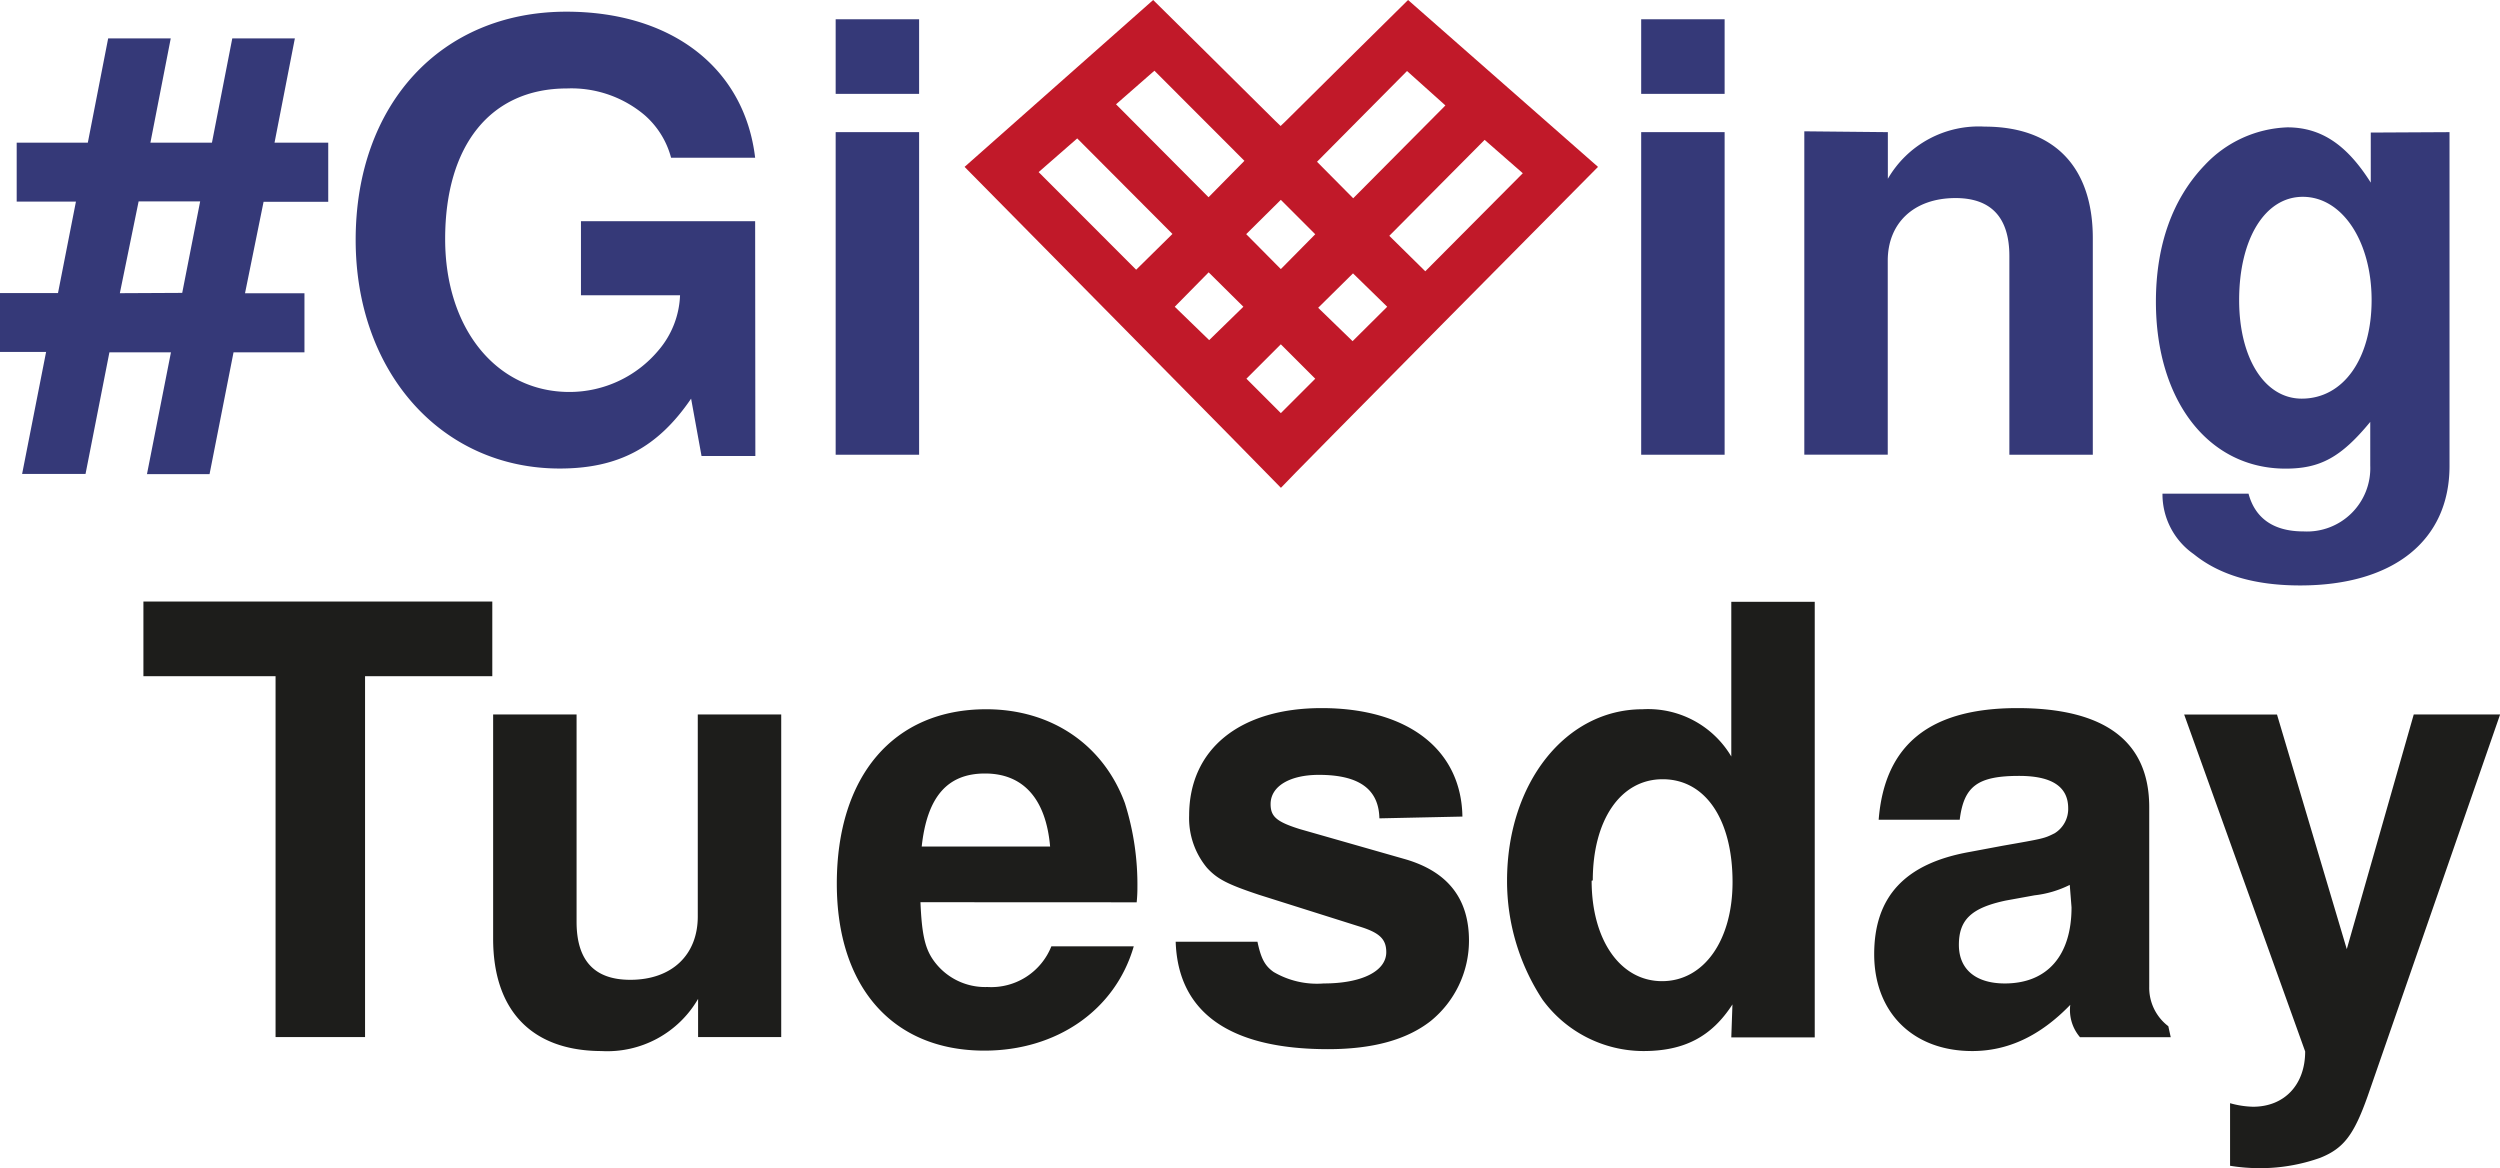
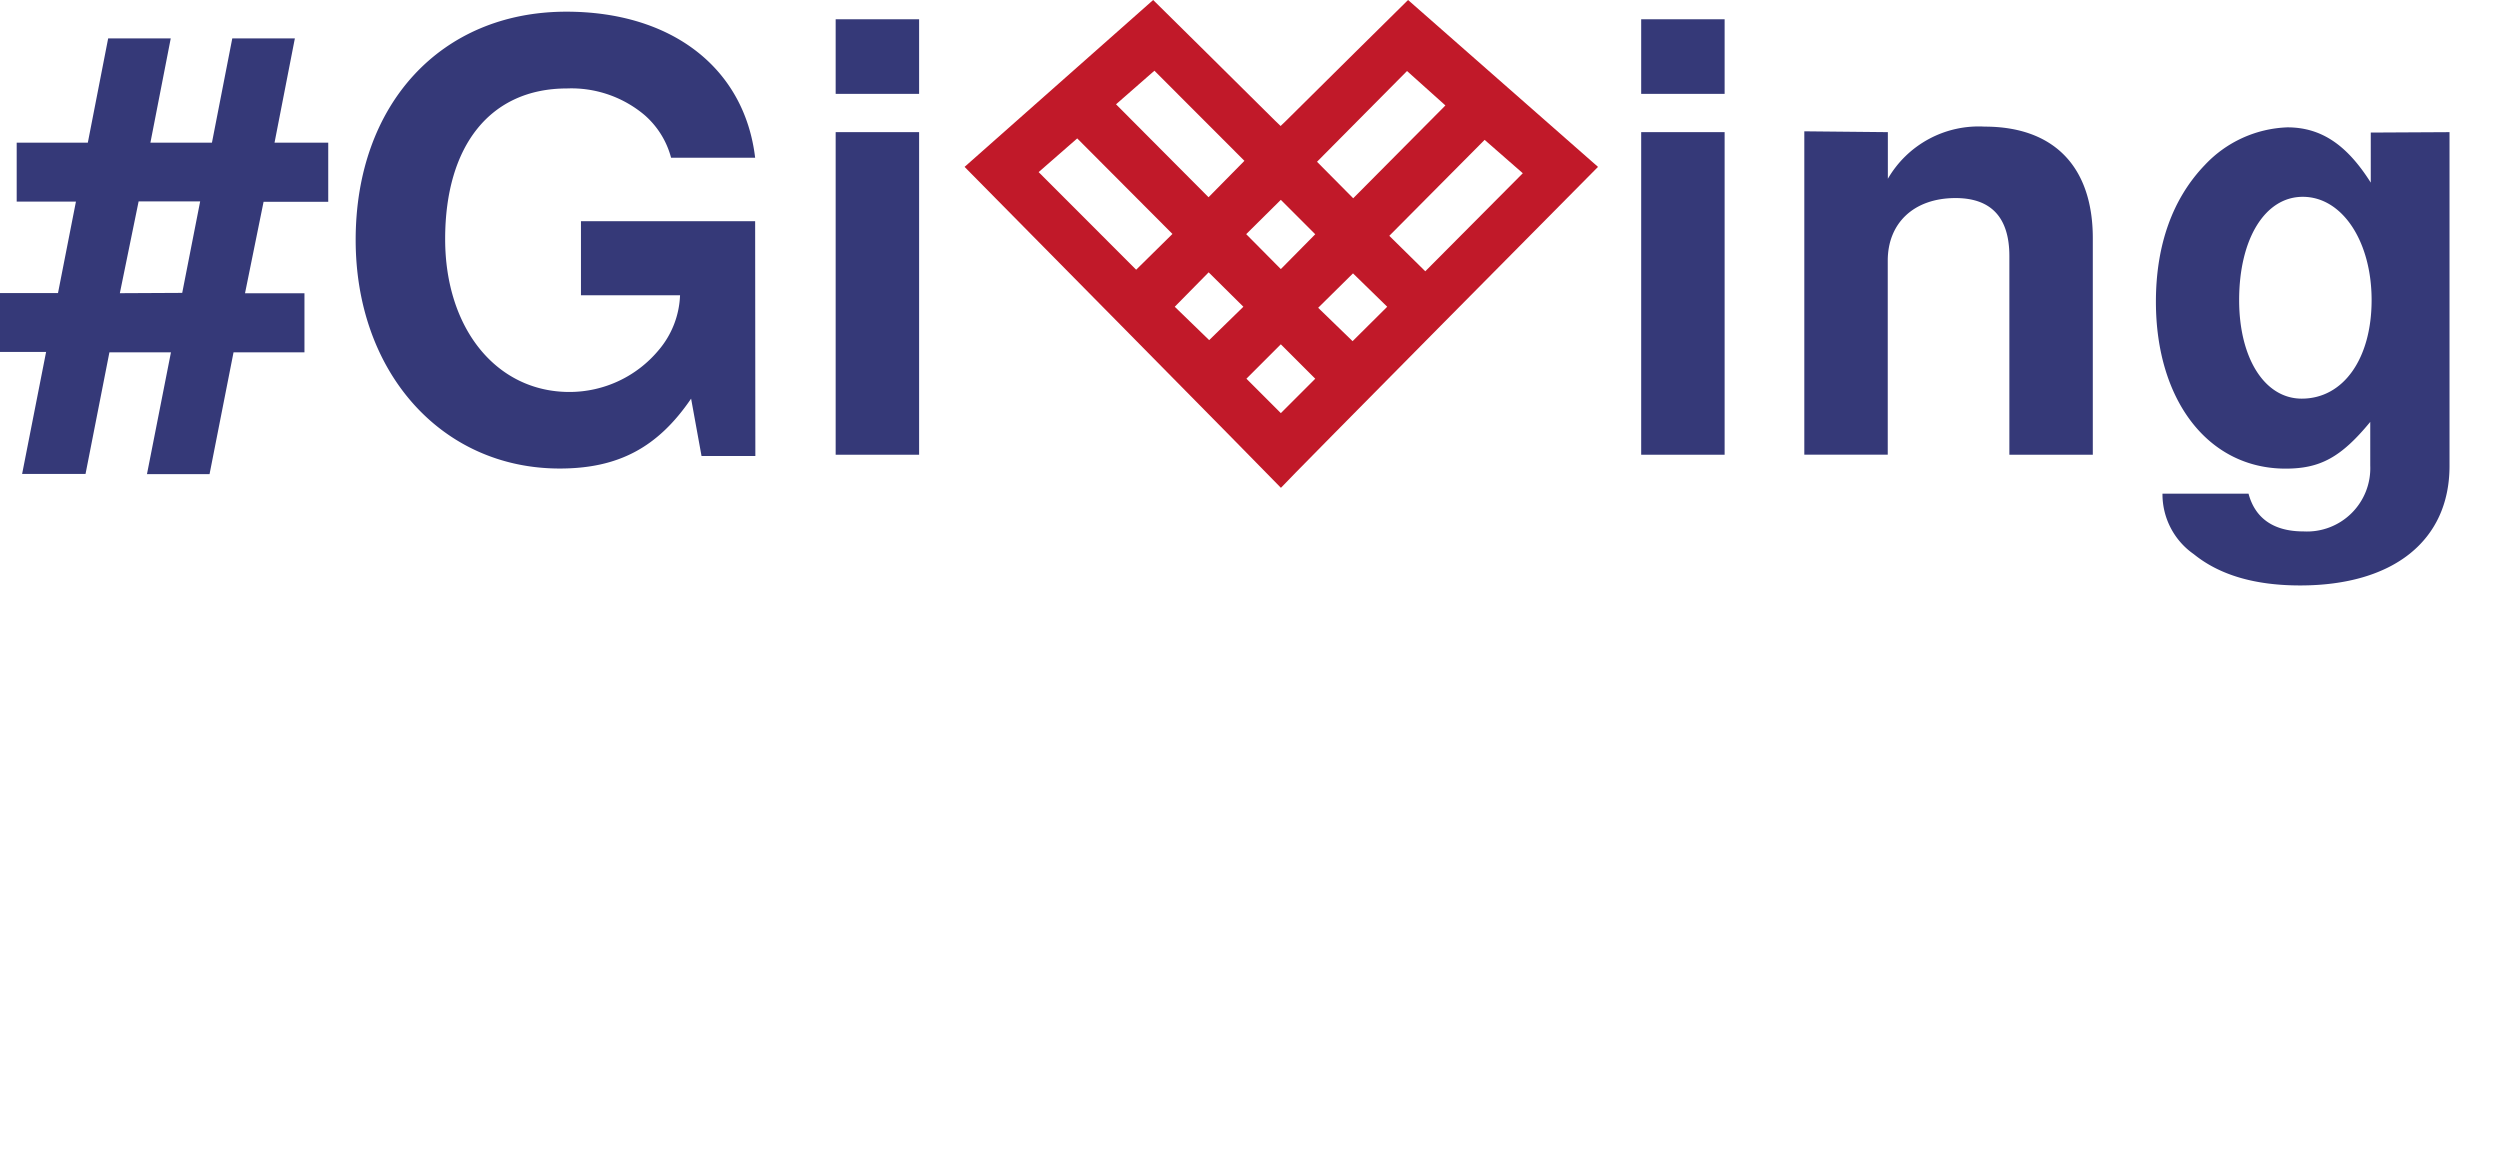
<svg xmlns="http://www.w3.org/2000/svg" viewBox="0 0 239.69 111.98">
  <path d="M2.12 45.44l2.3-11.7H0V28.1h5.56l1.72-8.77H1.6v-5.65h6.82l1.95-10h6l-1.95 10h5.9l1.95-10h6l-1.95 10h5.15v5.67h-6.2l-1.78 8.77h5.7v5.66h-6.8l-2.3 11.68h-6l2.3-11.68h-5.9L8.2 45.44zm15.35-17.36l1.72-8.77h-5.9l-1.8 8.8zm54.95 15.64h-5.16l-1-5.5c-3.2 4.7-7 6.7-12.6 6.7C42.34 44.92 34.1 35.7 34.1 23c0-13 8.18-21.88 20.2-21.88 10.1 0 17.08 5.4 18.1 14h-8.06A8.2 8.2 0 0 0 61.76 11a10.9 10.9 0 0 0-7.4-2.52c-7.32 0-11.68 5.44-11.68 14.44 0 8.6 4.93 14.66 11.92 14.66a11.13 11.13 0 0 0 8.54-4 8.6 8.6 0 0 0 2.06-5.27h-9.5v-7.1h16.7zM88.12 9h-8V1.85h8zm0 34.6h-8V12.67h8zM165.35 9h-8V1.85h8zm0 34.6h-8V12.67h8zM181 12.67v4.47a10.06 10.06 0 0 1 9.28-5c6.64 0 10.37 3.84 10.37 10.7V43.6h-8V24.55c0-3.67-1.72-5.56-5.16-5.56-4 0-6.5 2.4-6.5 6v18.6h-8v-31zm53.85 0v32c0 7.16-5.38 11.46-14.32 11.46-4.35 0-7.73-1-10.2-3a7 7 0 0 1-3-5.8h8.25c.63 2.36 2.4 3.62 5.27 3.62a6.07 6.07 0 0 0 6.4-6.3v-4.2c-2.8 3.4-4.8 4.48-8.12 4.48-7.4 0-12.43-6.53-12.43-16 0-5.44 1.6-9.9 4.7-13.12a11.4 11.4 0 0 1 7.9-3.6c3.27 0 5.73 1.7 8 5.3v-4.8zm-20.17 16.1c0 5.6 2.46 9.45 6 9.45 4 0 6.7-3.84 6.7-9.45s-2.8-9.9-6.6-9.9c-3.64 0-6.1 4.06-6.1 9.9z" fill="#353978" />
-   <path d="M35 99.43h-8.58v-34.6H13.75v-7.16H47.2v7.16H35zm31.93 0v-3.66a10.06 10.06 0 0 1-9.28 5C51 100.75 47.28 96.9 47.28 90V68.5h8v19.88c0 3.73 1.72 5.56 5.15 5.56 4 0 6.47-2.4 6.47-6.07V68.5h8v30.93zM88.25 86.5c.12 2.9.4 4.3 1.15 5.43a6.07 6.07 0 0 0 5.27 2.7 6.2 6.2 0 0 0 6.13-3.9h7.9c-1.77 6.13-7.4 10-14.32 10-8.77 0-14.15-6.07-14.15-16C80.23 74.4 85.67 68 94.55 68c6.24 0 11.23 3.38 13.3 9a25.93 25.93 0 0 1 1.2 8.13 13.72 13.72 0 0 1-.07 1.38zm12.43-5.34c-.4-4.58-2.58-7-6.24-7s-5.56 2.3-6.07 7zm31.57-2.7c-.06-2.8-1.95-4.17-5.8-4.17-2.8 0-4.63 1.1-4.63 2.8 0 1.2.57 1.7 2.8 2.4l10.15 2.9c4.07 1.2 6.07 3.8 6.07 7.8a9.93 9.93 0 0 1-3.67 7.7c-2.3 1.8-5.55 2.7-9.85 2.7-9.4 0-14.38-3.5-14.6-10.3h7.84c.34 1.6.7 2.3 1.55 2.9a8.22 8.22 0 0 0 4.8 1.1c3.7 0 6-1.2 6-3 0-1.3-.7-1.9-2.7-2.5l-9.5-3c-3-1-4-1.5-5-2.6a7.45 7.45 0 0 1-1.7-5c0-6.4 4.9-10.3 12.7-10.3 8.3 0 13.4 4 13.5 10.4zM166.1 96.3c-2 3.1-4.63 4.47-8.53 4.47a12 12 0 0 1-9.68-4.93 20.7 20.7 0 0 1-3.4-11.4c0-9.34 5.6-16.44 13-16.44a9.27 9.27 0 0 1 8.5 4.53V57.7h8v41.76h-8zm-13.5-11.86c0 5.67 2.74 9.63 6.75 9.63s6.76-3.9 6.76-9.5c0-6-2.6-9.86-6.7-9.86s-6.7 4-6.7 9.7zm55.52 15h-8.7a4 4 0 0 1-.93-3.1c-2.9 3-6 4.43-9.4 4.43-5.7 0-9.4-3.72-9.4-9.28s3-8.7 9.1-9.8l3.2-.6c4-.7 4-.7 5-1.2a2.74 2.74 0 0 0 1.3-2.4q0-3.1-4.7-3.1c-4 0-5.3 1-5.7 4.2h-7.77c.57-7.2 4.9-10.7 13.3-10.7s12.64 3.2 12.64 9.5v17.2a4.63 4.63 0 0 0 1.83 3.8zm-9.68-14.6a10.08 10.08 0 0 1-3.38 1l-2.75.5c-3.3.7-4.5 1.84-4.5 4.25s1.7 3.7 4.4 3.7c4.1 0 6.4-2.7 6.4-7.3zM239.7 68.5L227 105.1c-1.32 3.72-2.3 5-4.53 5.9a17.15 17.15 0 0 1-5.8 1 17.94 17.94 0 0 1-2.86-.23v-6a8.8 8.8 0 0 0 2.2.34c3 0 5-2.1 5-5.3l-11.6-32.3h8.9L225 91l6.42-22.5z" fill="#1d1d1b" />
  <path d="M135 0s-9.74 9.62-11.7 11.58l-.52.5-.52-.5c-2-2-11.7-11.58-11.7-11.58L92.48 16s30 30.38 30.33 30.77c.3-.4 30.4-30.77 30.4-30.77zm-12.2 19.16l3.3 3.3-3.3 3.34-3.32-3.35zm-13.87 6.7l-9.35-9.36 3.7-3.23 9.13 9.16zm7 6.75l-3.3-3.2 3.25-3.3 3.33 3.3zm-.06-13.7L107 10l3.68-3.22 8.63 8.64zm6.93 20.7l-3.3-3.3 3.3-3.3 3.3 3.3zm12.1-32.8l3.68 3.3-8.84 8.9-3.47-3.5zm-5.22 25.9l-3.3-3.2 3.34-3.3 3.28 3.2zm3.52-10.1l9.14-9.2 3.66 3.2-9.35 9.4z" fill="#c11929" />
</svg>